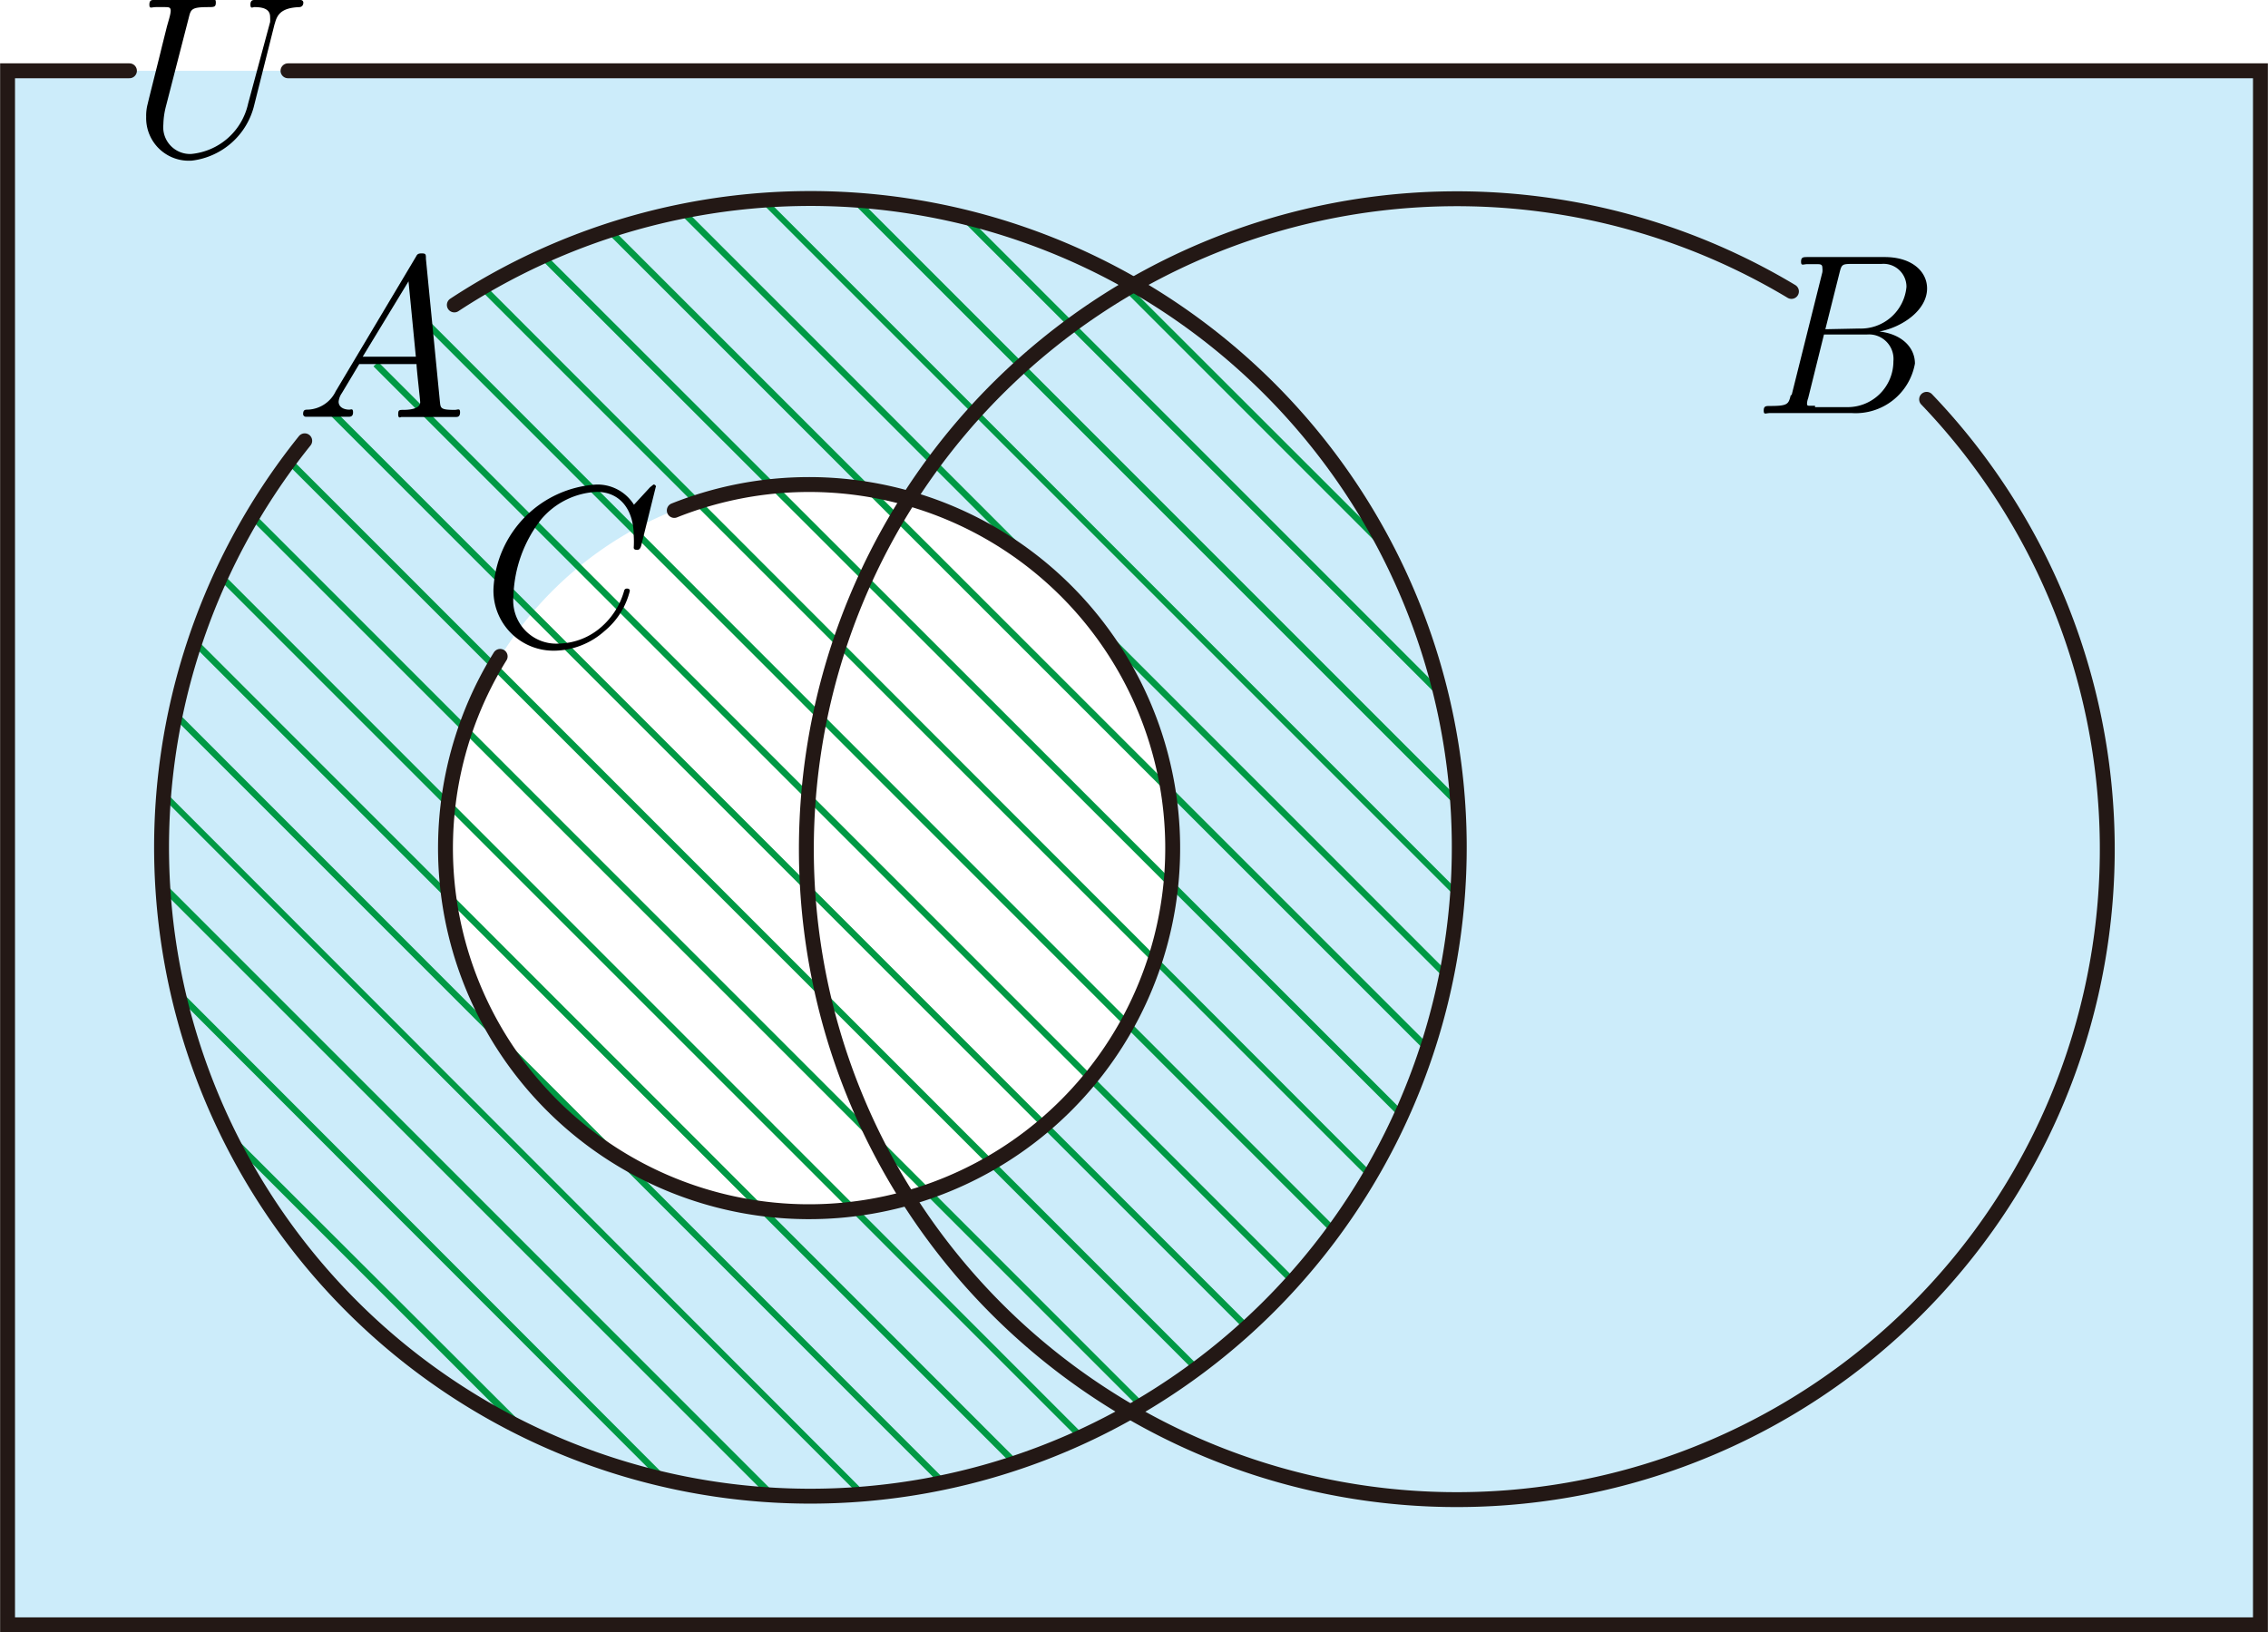
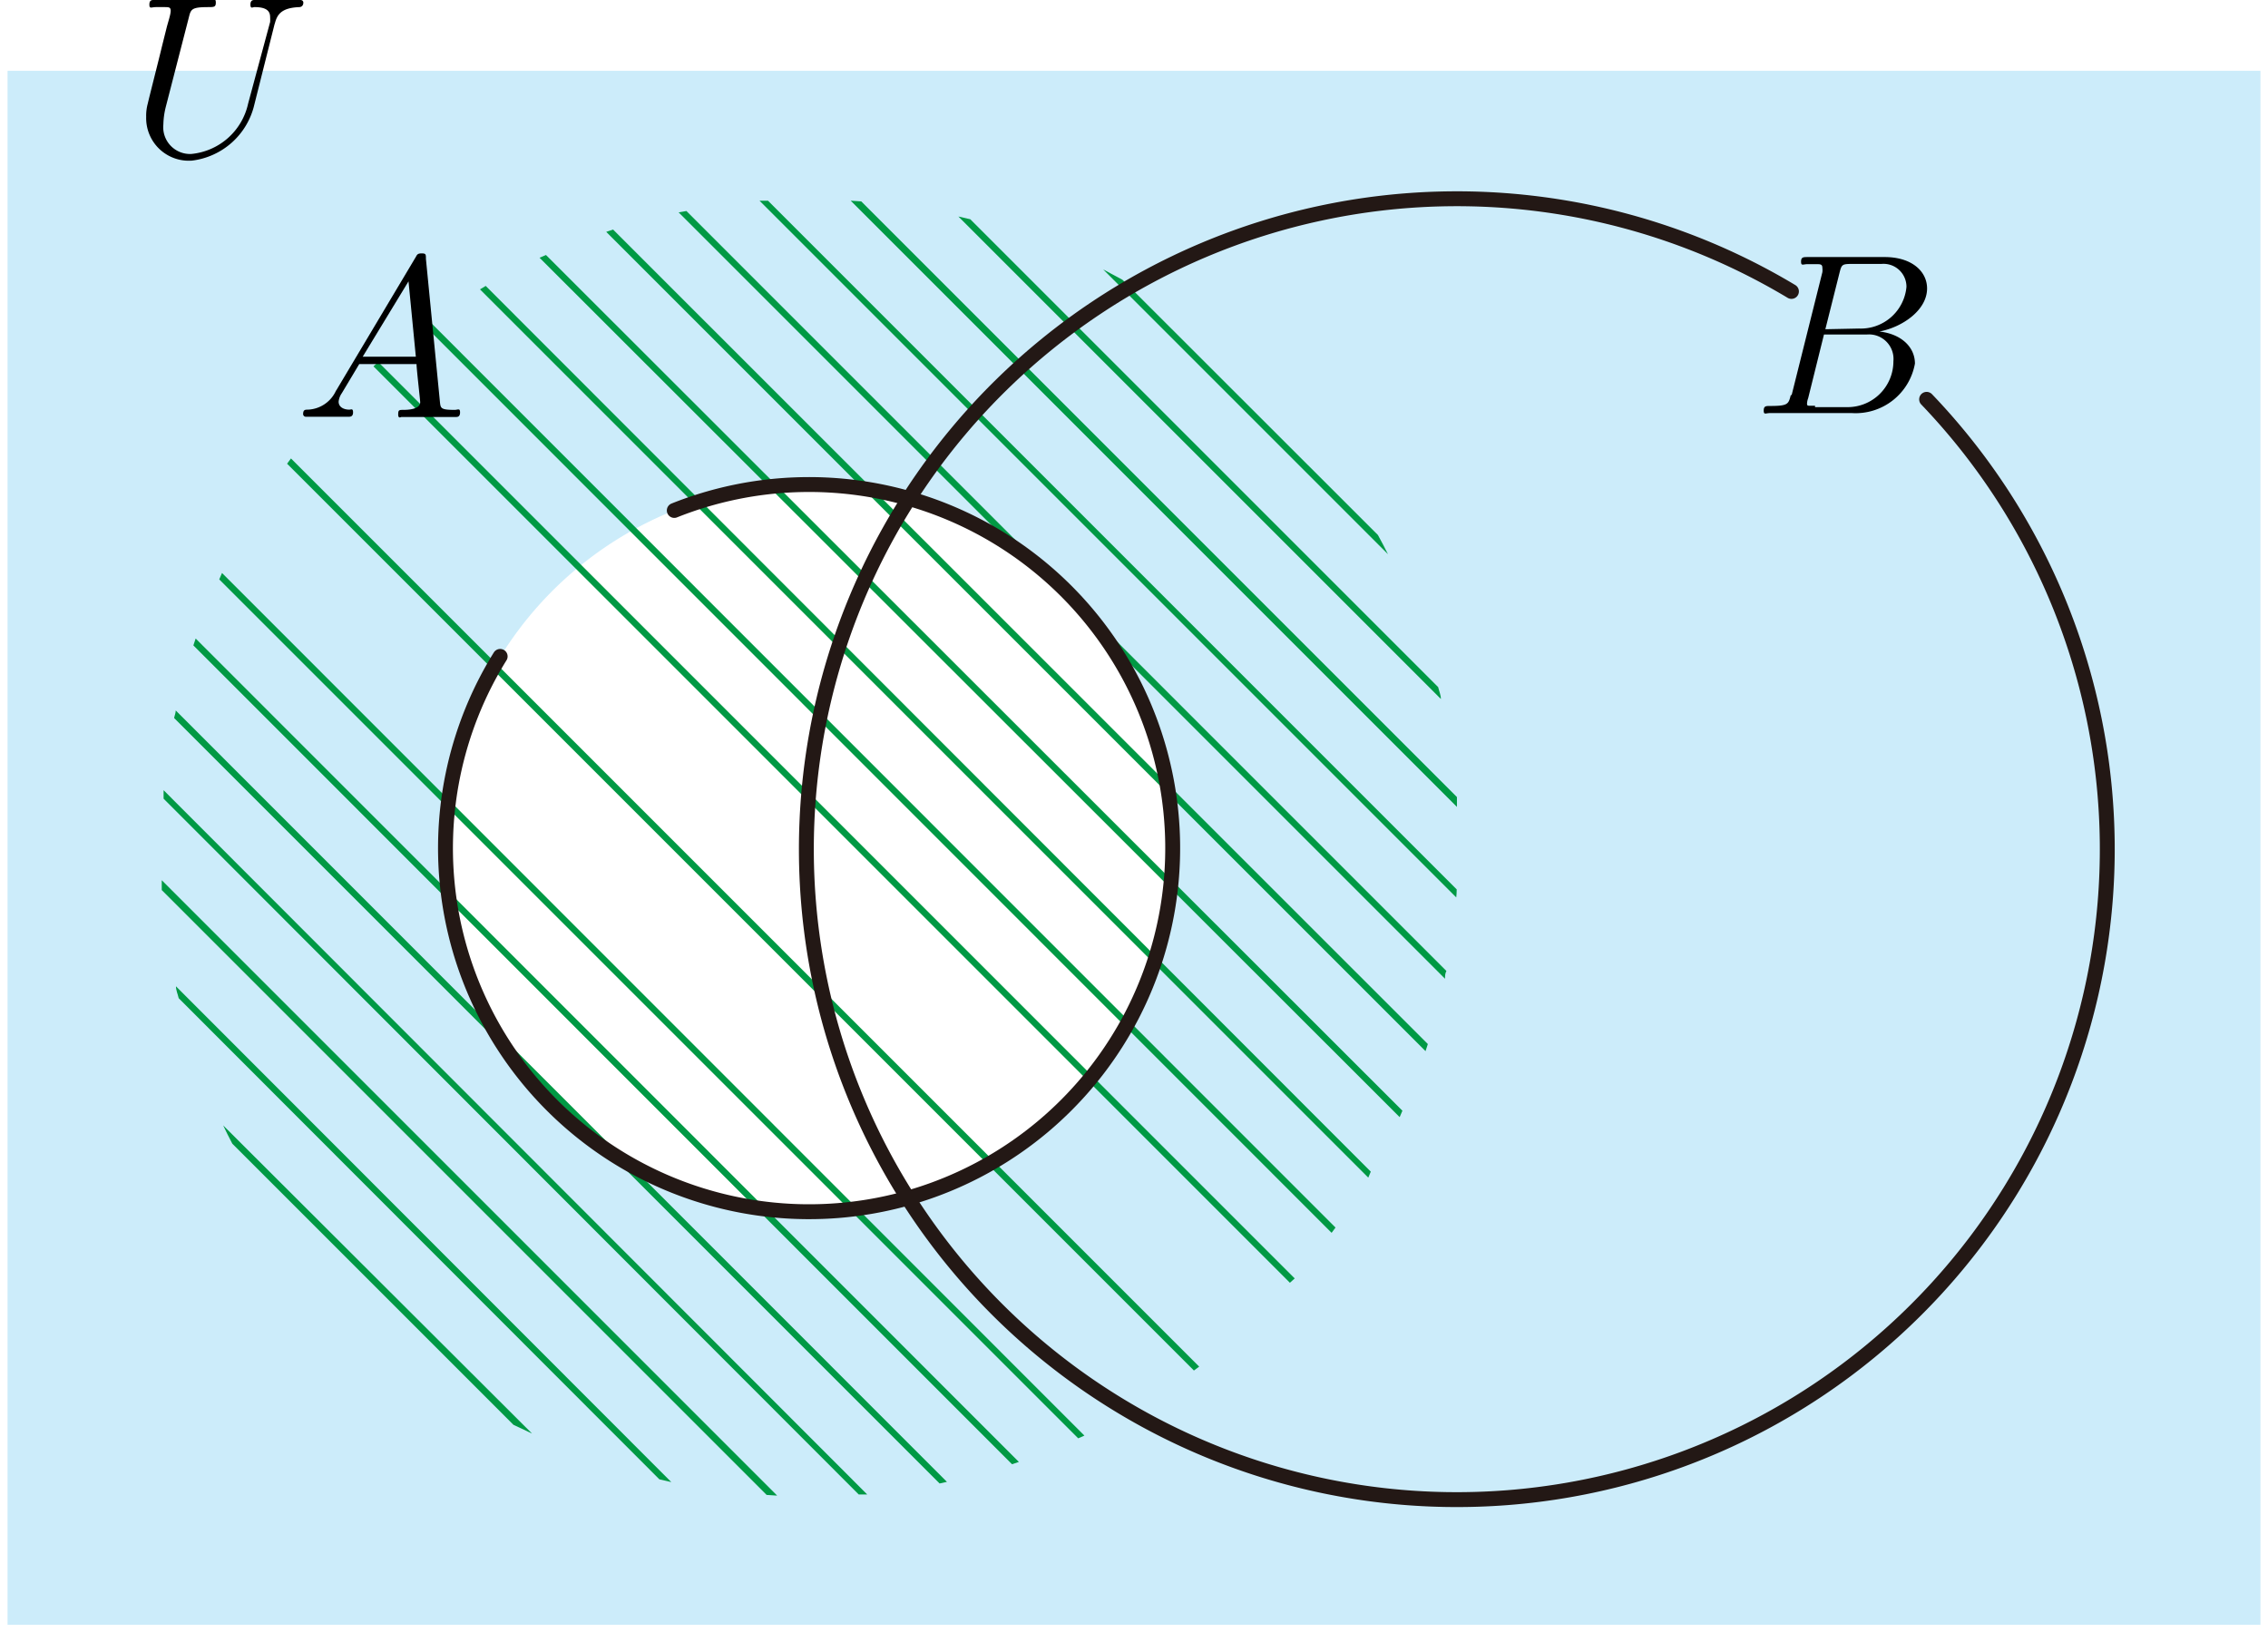
<svg xmlns="http://www.w3.org/2000/svg" id="第_問_2_" data-name="第１問[2]" viewBox="0 0 98.99 71.25">
  <title>2011追1A</title>
  <g id="_1A_1_2_03" data-name="1A_1_2_03">
    <path d="M3.74,109.52H-8.5v67.83H89.83V109.52Zm22.77,49.77a15.86,15.86,0,1,1,15.85-15.86A15.86,15.86,0,0,1,26.51,159.29Z" transform="translate(8.83 -106.43)" fill="#00a0e9" fill-opacity="0.2" />
    <path d="M51,157.57,12.37,118.91l-.25.15,38.77,38.77Z" transform="translate(8.83 -106.43)" fill="#094" />
    <path d="M47.68,162.23l-40-40-.21.19,40,40Z" transform="translate(8.83 -106.43)" fill="#094" />
    <path d="M43.51,166.08,3.87,126.44l-.17.23,39.58,39.58Z" transform="translate(8.83 -106.43)" fill="#094" />
-     <path d="M45.48,164.45l.21-.19-40-40-.19.21Z" transform="translate(8.83 -106.43)" fill="#094" />
-     <path d="M40.86,167.84l.25-.15L2.25,128.83l-.15.25Z" transform="translate(8.83 -106.43)" fill="#094" />
    <path d="M54.24,149.15c0-.11,0-.23.06-.34L21.13,115.64l-.34.06Z" transform="translate(8.83 -106.43)" fill="#094" />
    <path d="M54.75,145.25,24.69,115.19l-.37,0,30.41,30.41C54.74,145.5,54.75,145.38,54.75,145.25Z" transform="translate(8.83 -106.43)" fill="#094" />
    <path d="M53.49,152,17.93,116.45l-.3.1,35.76,35.76Z" transform="translate(8.83 -106.43)" fill="#094" />
    <path d="M52.26,155.19l.12-.28L15,117.56l-.28.12Z" transform="translate(8.83 -106.43)" fill="#094" />
    <path d="M49.29,160.24l.17-.23L9.94,120.48l-.23.17Z" transform="translate(8.83 -106.43)" fill="#094" />
    <path d="M28.3,115.19l26.46,26.46c0-.15,0-.29,0-.43l-26-26Z" transform="translate(8.83 -106.43)" fill="#094" />
    <path d="M19.95,171l.52.12L-1.15,149.48c0,.17.08.35.12.52Z" transform="translate(8.83 -106.43)" fill="#094" />
    <path d="M14.39,169,.91,155.55c.13.27.26.54.4.8l12.27,12.27Z" transform="translate(8.83 -106.43)" fill="#094" />
    <path d="M33.52,116l-.52-.12,21.06,21.06c0-.17-.08-.35-.12-.52Z" transform="translate(8.83 -106.43)" fill="#094" />
    <path d="M39.32,118.19l12.43,12.43c-.14-.28-.29-.57-.44-.84L40.16,118.64Z" transform="translate(8.83 -106.43)" fill="#094" />
    <path d="M32.5,171.11-1.16,137.44c0,.11-.05.22-.07.33l33.41,33.41Z" transform="translate(8.83 -106.43)" fill="#094" />
    <path d="M35.34,170.34l.3-.1L-.29,134.3l-.1.3Z" transform="translate(8.83 -106.43)" fill="#094" />
    <path d="M38.5,169.09.86,131.44l-.12.28,37.49,37.49Z" transform="translate(8.83 -106.43)" fill="#094" />
    <path d="M25.09,171.71-1.77,144.85c0,.14,0,.29,0,.43l26.4,26.4Z" transform="translate(8.83 -106.43)" fill="#094" />
    <path d="M28.65,171.66l.37,0L-1.69,140.92c0,.12,0,.25,0,.37Z" transform="translate(8.83 -106.43)" fill="#094" />
-     <path d="M4.47,125.67A28.32,28.32,0,1,0,11,119.74" transform="translate(8.83 -106.43)" fill="none" stroke="#231815" stroke-linecap="round" stroke-linejoin="bevel" stroke-width="0.65" />
    <path d="M5.84,123.47a1.41,1.41,0,0,1-1.23.84c-.12,0-.21,0-.21.2a.12.12,0,0,0,.13.11l.86,0,1,0c.06,0,.19,0,.19-.19s-.09-.12-.16-.12c-.23,0-.47-.1-.47-.35a.78.78,0,0,1,.14-.37l.76-1.27h2.5c0,.21.16,1.56.16,1.67,0,.3-.52.33-.72.33s-.24,0-.24.2.12.11.14.11l1.25,0,1.13,0c.06,0,.18,0,.18-.2s-.1-.11-.23-.11c-.62,0-.62-.07-.65-.36l-.61-6.23c0-.2,0-.24-.19-.24s-.2.07-.26.17l-3.47,5.82ZM7,122l2-3.29L9.32,122H7" transform="translate(8.83 -106.43)" />
    <path d="M69.36,119.15a28.39,28.39,0,1,0,5.9,4.71" transform="translate(8.83 -106.43)" fill="none" stroke="#231815" stroke-linecap="round" stroke-linejoin="bevel" stroke-width="0.65" />
    <path d="M69.33,123.68c-.1.39-.12.47-.91.47-.17,0-.27,0-.27.2s.09.11.27.11H72a2.63,2.63,0,0,0,2.75-2.16c0-.71-.58-1.29-1.55-1.4,1-.19,2.08-.93,2.08-1.88,0-.74-.66-1.37-1.85-1.37H70.07c-.19,0-.29,0-.29.2s.09.11.28.11l.38,0c.18,0,.27,0,.27.16a.84.84,0,0,1,0,.19l-1.34,5.36Zm1.51-2.88.62-2.47c.09-.35.11-.38.54-.38h1.29a1,1,0,0,1,1.09,1,2,2,0,0,1-2.07,1.82Zm-.45,3.34h-.22c-.1,0-.13,0-.13-.1a.77.77,0,0,1,.05-.23l.69-2.78h1.88a1.07,1.07,0,0,1,1.15,1.17,2,2,0,0,1-2.06,2H70.39" transform="translate(8.83 -106.43)" />
    <path d="M13,135.08a15.87,15.87,0,1,0,7.6-6.37" transform="translate(8.83 -106.43)" fill="none" stroke="#231815" stroke-linecap="round" stroke-linejoin="bevel" stroke-width="0.65" />
-     <path d="M19.8,127.68a.1.1,0,0,0-.11-.1s0,0-.15.12l-.7.76a1.88,1.88,0,0,0-1.66-.88,4.79,4.79,0,0,0-4.47,4.51,2.62,2.62,0,0,0,2.7,2.74,3.35,3.35,0,0,0,2.15-.86,3.28,3.28,0,0,0,1.1-1.75c0-.1-.1-.1-.12-.1a.12.12,0,0,0-.13.1,3.26,3.26,0,0,1-1,1.58,2.89,2.89,0,0,1-1.83.72,1.88,1.88,0,0,1-2-2.07,5.68,5.68,0,0,1,1.21-3.35,3.37,3.37,0,0,1,2.43-1.2c1,0,1.61.76,1.61,1.92a4,4,0,0,1,0,.51c0,.1.11.1.15.1s.13,0,.18-.2l.63-2.54" transform="translate(8.83 -106.43)" />
-     <path d="M-3.18,109.52H-8.5v67.83H89.83V109.52H3.74" transform="translate(8.83 -106.43)" fill="none" stroke="#231815" stroke-linecap="round" stroke-miterlimit="10" stroke-width="0.65" />
    <path d="M3.16,107.48c.1-.41.28-.71,1.08-.74,0,0,.17,0,.17-.2,0,0,0-.11-.13-.11l-1,0-1,0c-.06,0-.18,0-.18.2s.1.11.18.11c.57,0,.68.21.68.44a1.71,1.71,0,0,1,0,.21L2,110.95a2.81,2.81,0,0,1-2.48,2.2,1.17,1.17,0,0,1-1.22-1.29,3.43,3.43,0,0,1,.11-.78l1-3.88c.09-.36.11-.46.84-.46.26,0,.34,0,.34-.2s-.11-.11-.14-.11l-1.28,0-1.29,0c-.08,0-.19,0-.19.2s.09.11.28.11l.38,0c.18,0,.27,0,.27.16s-.11.48-.17.71l-.22.88c-.09.39-.57,2.27-.61,2.46a2,2,0,0,0-.07.58,1.86,1.86,0,0,0,2,1.91A3.19,3.19,0,0,0,2.27,111l.89-3.54" transform="translate(8.83 -106.43)" />
  </g>
</svg>